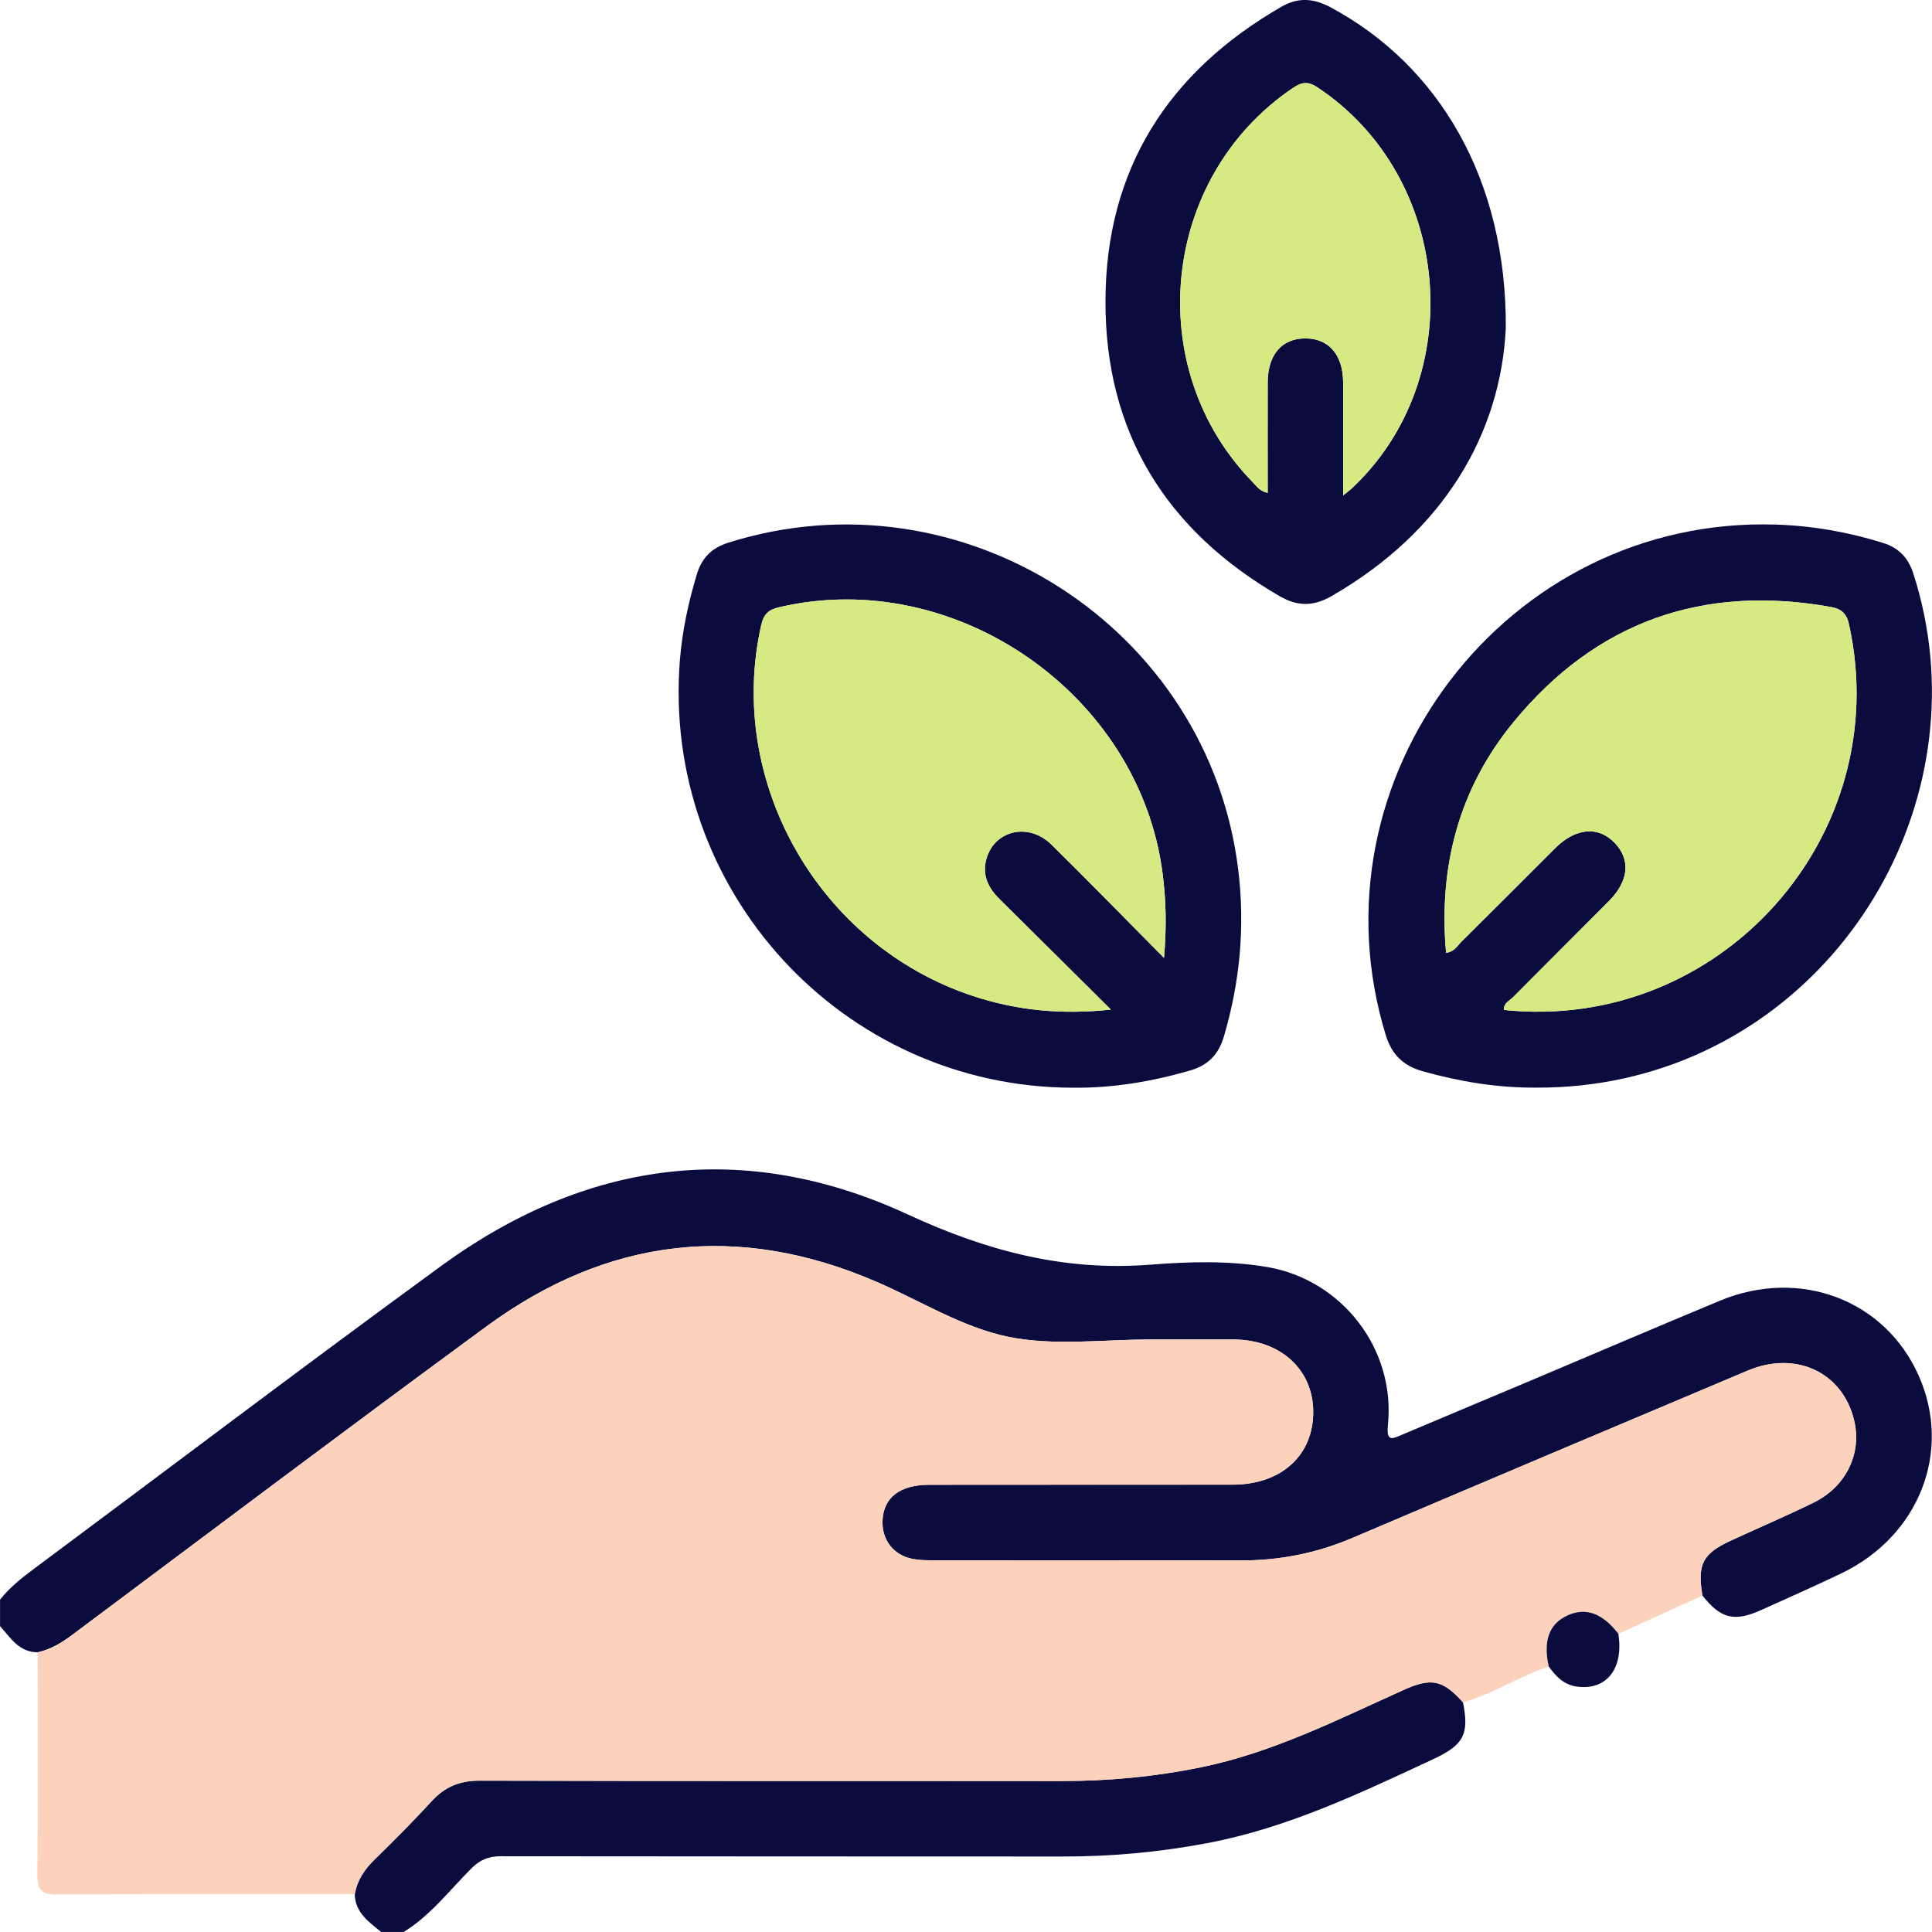
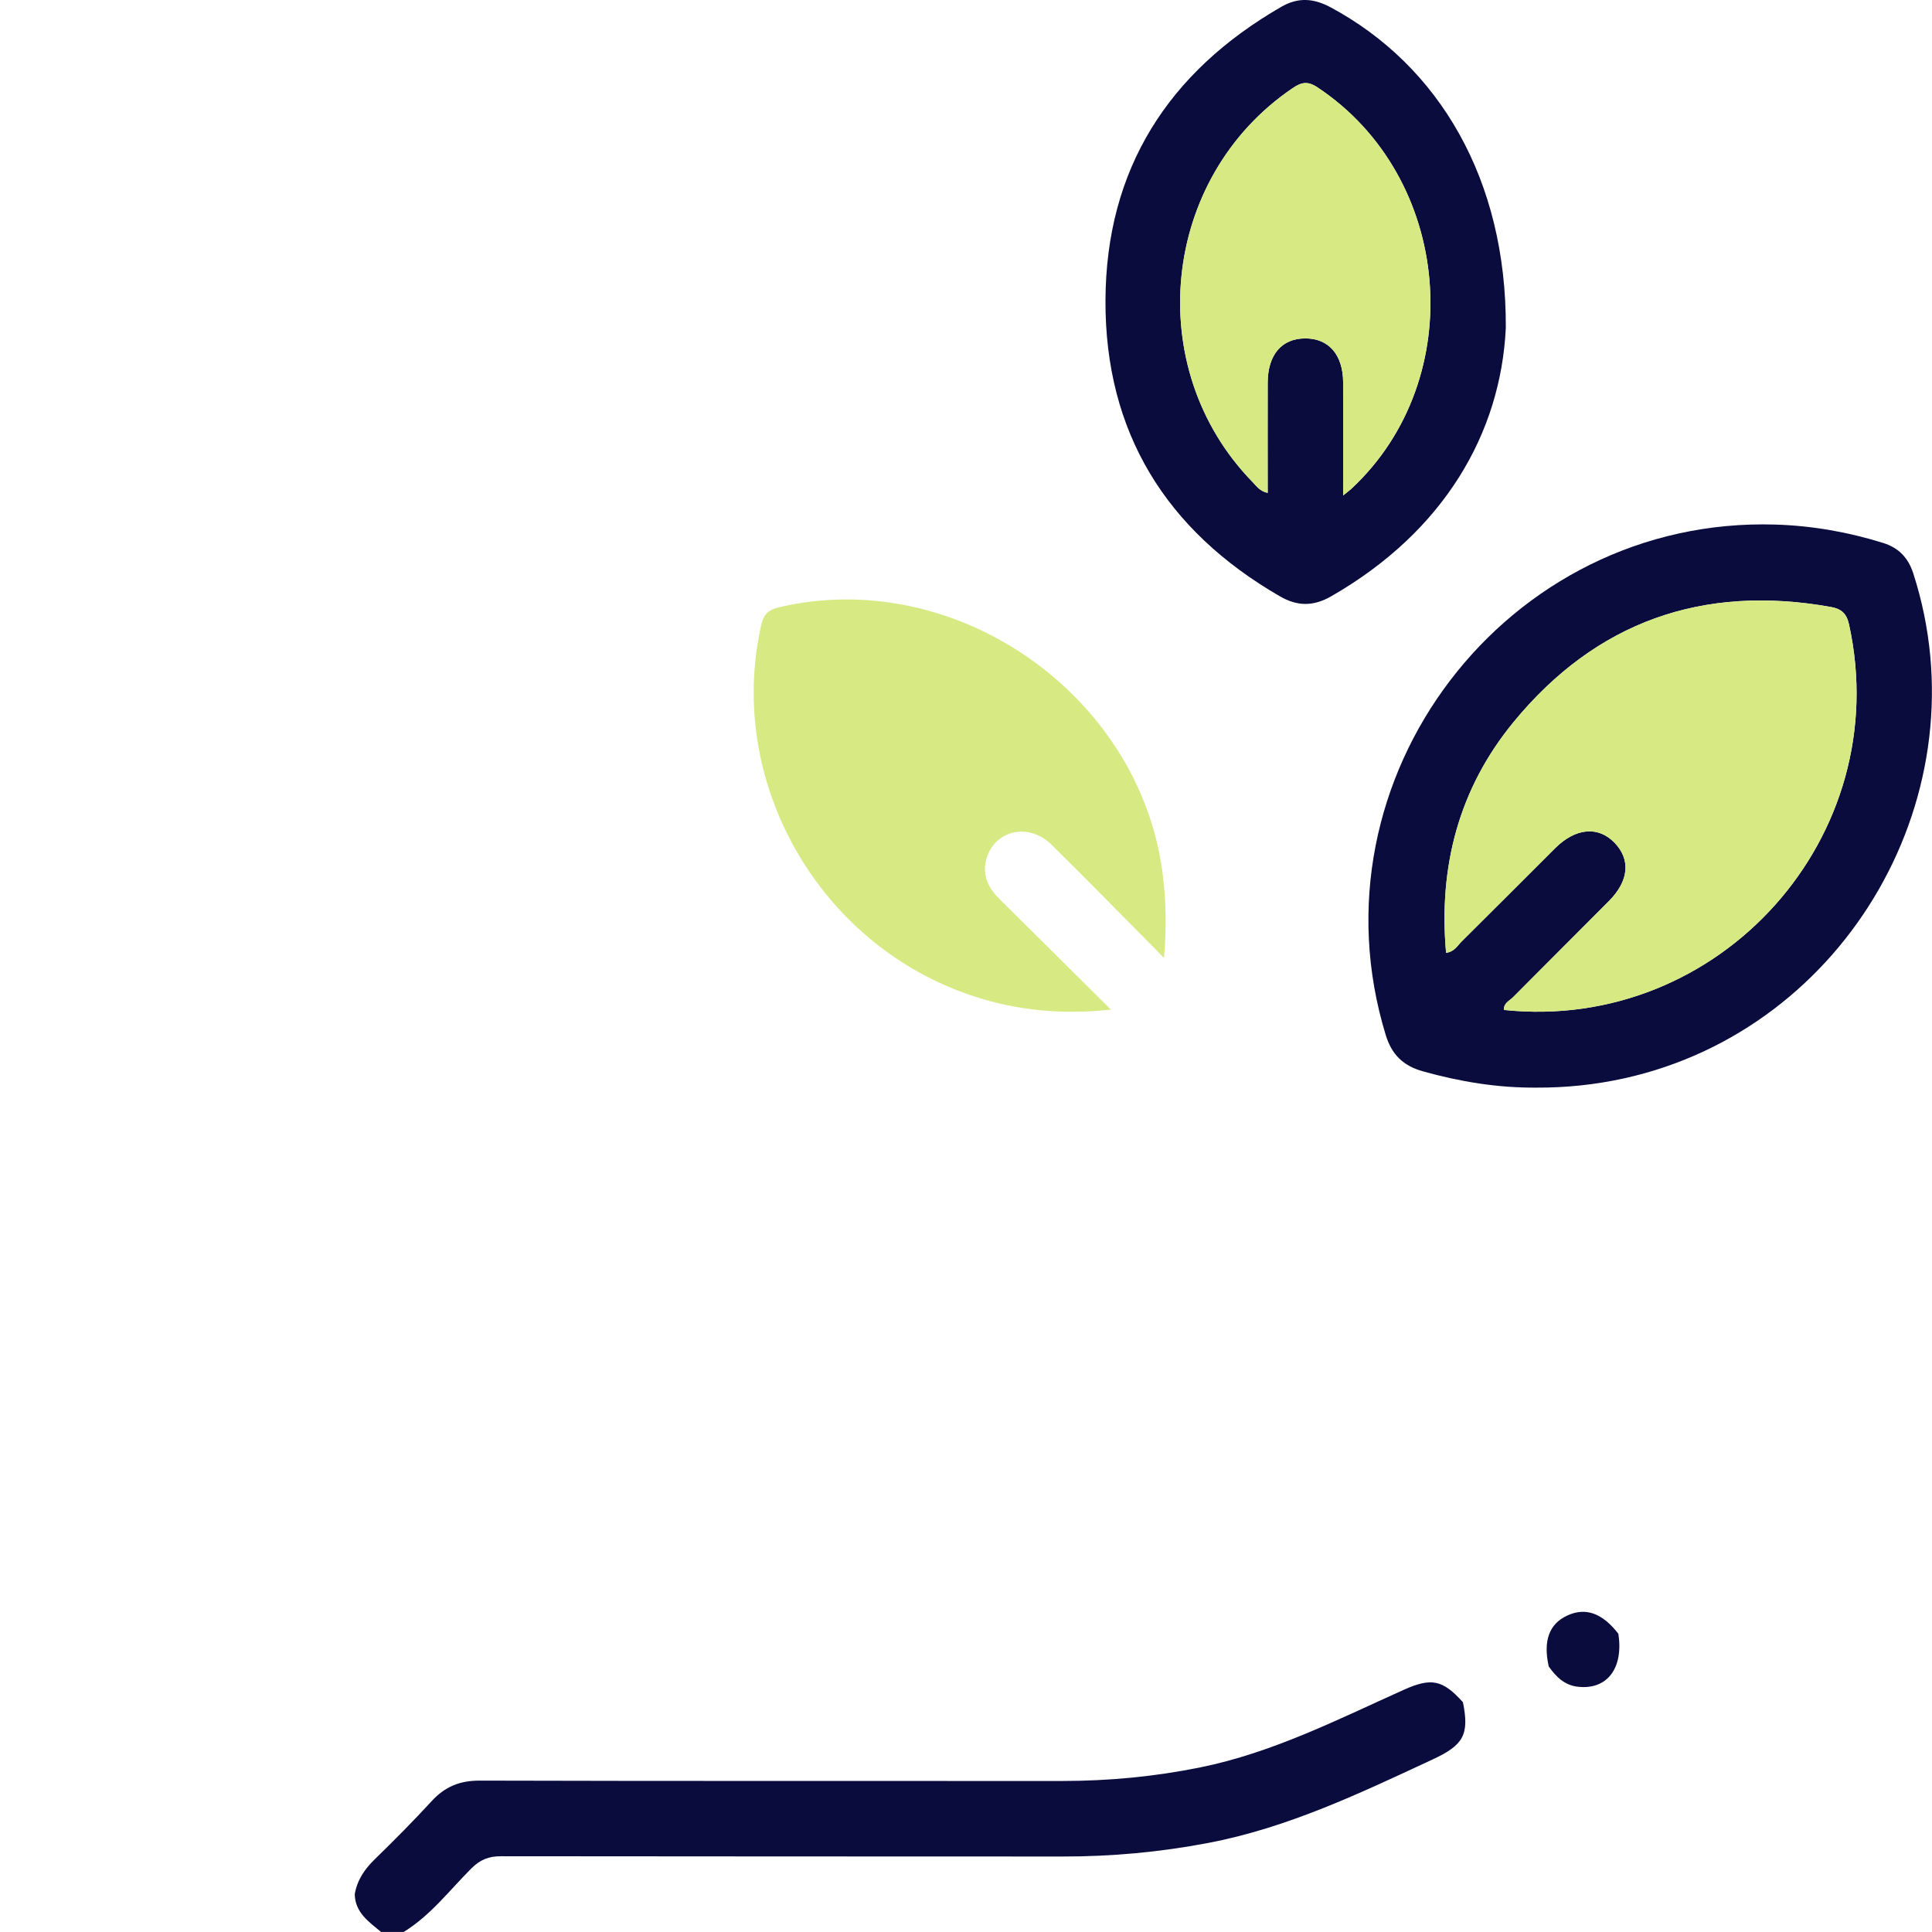
<svg xmlns="http://www.w3.org/2000/svg" width="42" height="42" viewBox="0 0 42 42" fill="none">
-   <path d="M0 34.776C0.203 34.52 0.453 34.317 0.714 34.123C3.671 31.922 6.61 29.696 9.587 27.523C12.744 25.221 16.174 24.753 19.739 26.403C21.443 27.192 23.132 27.64 25.005 27.493C25.843 27.428 26.699 27.401 27.541 27.543C29.168 27.816 30.337 29.322 30.173 30.967C30.133 31.36 30.266 31.28 30.497 31.182C31.374 30.809 32.255 30.444 33.133 30.073C34.55 29.475 35.964 28.869 37.385 28.278C39.129 27.552 40.984 28.258 41.715 29.915C42.439 31.556 41.722 33.39 40.031 34.203C39.454 34.48 38.868 34.738 38.285 35.001C37.702 35.264 37.406 35.189 37.009 34.685C36.895 34.004 37.014 33.772 37.633 33.488C38.227 33.214 38.828 32.957 39.416 32.67C40.132 32.323 40.48 31.598 40.307 30.876C40.056 29.832 39.041 29.354 37.992 29.796C35.13 31.003 32.268 32.212 29.41 33.429C28.631 33.762 27.827 33.924 26.982 33.922C24.754 33.916 22.526 33.921 20.298 33.919C20.148 33.919 19.996 33.919 19.85 33.891C19.424 33.814 19.163 33.474 19.186 33.043C19.212 32.552 19.565 32.278 20.2 32.277C22.4 32.273 24.601 32.277 26.801 32.275C27.857 32.273 28.554 31.633 28.548 30.685C28.543 29.767 27.832 29.123 26.815 29.119C26.228 29.117 25.64 29.12 25.053 29.119C24 29.114 22.915 29.268 21.905 29.058C20.913 28.851 19.999 28.272 19.048 27.862C16.041 26.564 13.207 26.905 10.582 28.83C7.564 31.043 4.574 33.297 1.576 35.536C1.343 35.711 1.104 35.857 0.819 35.919C0.414 35.919 0.228 35.604 0.001 35.35V34.775L0 34.776Z" fill="#0A0C3D" />
  <path d="M31.803 37.004C31.944 37.707 31.819 37.935 31.148 38.247C29.569 38.982 27.997 39.734 26.266 40.064C25.216 40.264 24.161 40.361 23.094 40.359C19.026 40.356 14.958 40.359 10.89 40.353C10.625 40.353 10.438 40.427 10.249 40.616C9.773 41.091 9.362 41.639 8.776 41.999H8.284C8.019 41.778 7.72 41.579 7.712 41.178C7.765 40.868 7.929 40.63 8.152 40.414C8.572 40.005 8.987 39.587 9.384 39.155C9.671 38.841 9.995 38.708 10.428 38.709C14.648 38.721 18.867 38.714 23.087 38.717C24.099 38.717 25.1 38.623 26.095 38.421C27.661 38.103 29.072 37.385 30.512 36.737C31.117 36.465 31.362 36.516 31.802 37.004H31.803Z" fill="#0A0C3D" />
-   <path d="M7.713 41.177C5.558 41.177 3.403 41.171 1.248 41.185C0.908 41.187 0.809 41.092 0.814 40.751C0.83 39.141 0.819 37.53 0.819 35.92C1.104 35.858 1.343 35.711 1.577 35.537C4.575 33.298 7.563 31.045 10.582 28.831C13.207 26.907 16.041 26.565 19.048 27.863C19.998 28.273 20.913 28.852 21.906 29.058C22.915 29.269 24 29.116 25.053 29.12C25.64 29.122 26.228 29.118 26.816 29.12C27.833 29.124 28.543 29.767 28.549 30.686C28.555 31.634 27.857 32.273 26.801 32.275C24.601 32.279 22.4 32.275 20.2 32.278C19.565 32.278 19.212 32.553 19.186 33.044C19.163 33.475 19.424 33.816 19.85 33.892C19.997 33.919 20.149 33.92 20.299 33.92C22.526 33.921 24.755 33.917 26.982 33.923C27.827 33.925 28.631 33.763 29.41 33.43C32.268 32.212 35.13 31.003 37.992 29.797C39.042 29.354 40.056 29.832 40.307 30.877C40.482 31.599 40.132 32.324 39.416 32.671C38.829 32.958 38.227 33.215 37.633 33.489C37.014 33.773 36.895 34.005 37.009 34.686C36.4 34.964 35.791 35.241 35.182 35.519C34.833 35.068 34.47 34.938 34.072 35.122C33.677 35.304 33.544 35.669 33.668 36.23C33.024 36.437 32.459 36.831 31.802 37.006C31.361 36.518 31.118 36.468 30.513 36.739C29.074 37.387 27.662 38.104 26.095 38.423C25.101 38.625 24.1 38.72 23.087 38.719C18.868 38.716 14.649 38.723 10.43 38.711C9.996 38.709 9.672 38.843 9.385 39.157C8.988 39.589 8.574 40.007 8.153 40.416C7.93 40.633 7.766 40.871 7.713 41.179V41.177Z" fill="#FDD2BD" />
-   <path d="M23.331 23.646C18.314 23.64 14.373 19.346 14.782 14.33C14.834 13.704 14.966 13.091 15.148 12.487C15.258 12.122 15.476 11.91 15.831 11.798C20.921 10.192 26.284 13.64 26.92 18.922C27.068 20.15 26.955 21.344 26.608 22.527C26.492 22.925 26.26 23.159 25.875 23.271C25.044 23.511 24.199 23.655 23.332 23.646H23.331ZM25.305 20.824C25.364 20.126 25.348 19.561 25.274 18.991C24.775 15.089 20.76 12.3 16.933 13.202C16.714 13.253 16.603 13.344 16.548 13.59C15.779 16.994 17.799 20.544 21.148 21.651C22.102 21.966 23.072 22.063 24.149 21.948C23.303 21.108 22.52 20.327 21.733 19.55C21.494 19.315 21.353 19.046 21.435 18.705C21.592 18.055 22.351 17.863 22.856 18.36C23.654 19.145 24.434 19.946 25.305 20.824Z" fill="#0A0C3D" />
  <path d="M33.404 23.644C32.556 23.651 31.738 23.515 30.93 23.289C30.51 23.171 30.258 22.931 30.127 22.508C28.41 16.915 32.753 11.219 38.603 11.404C39.397 11.429 40.176 11.566 40.937 11.803C41.276 11.909 41.483 12.124 41.594 12.468C43.122 17.209 40.166 22.372 35.304 23.443C34.675 23.582 34.036 23.647 33.403 23.644H33.404ZM31.437 20.713C31.619 20.69 31.684 20.556 31.776 20.466C32.456 19.793 33.13 19.113 33.808 18.438C34.255 17.995 34.747 17.953 35.101 18.322C35.453 18.689 35.412 19.149 34.978 19.587C34.285 20.285 33.585 20.979 32.893 21.678C32.816 21.756 32.683 21.807 32.695 21.955C37.393 22.447 41.209 18.176 40.197 13.577C40.145 13.336 40.03 13.236 39.804 13.195C37.018 12.696 34.695 13.514 32.901 15.7C31.715 17.145 31.27 18.841 31.437 20.712V20.713Z" fill="#0A0C3D" />
  <path d="M32.735 7.127C32.627 9.412 31.398 11.552 28.939 12.963C28.558 13.181 28.212 13.187 27.825 12.964C25.346 11.533 24.021 9.393 24.032 6.53C24.043 3.681 25.392 1.568 27.853 0.149C28.225 -0.066 28.561 -0.037 28.93 0.161C31.283 1.426 32.752 3.901 32.735 7.128V7.127ZM29.2 10.77C29.3 10.689 29.34 10.659 29.378 10.626C31.953 8.227 31.577 3.843 28.639 1.898C28.423 1.755 28.286 1.79 28.096 1.92C25.238 3.861 24.815 7.995 27.224 10.473C27.313 10.564 27.389 10.68 27.559 10.716C27.559 9.9 27.557 9.112 27.559 8.322C27.561 7.713 27.861 7.359 28.371 7.357C28.883 7.354 29.195 7.709 29.199 8.311C29.203 9.103 29.199 9.894 29.199 10.77H29.2Z" fill="#0A0C3D" />
  <path d="M33.668 36.227C33.544 35.667 33.677 35.302 34.072 35.12C34.47 34.936 34.833 35.066 35.182 35.517C35.297 36.267 34.938 36.737 34.308 36.669C34.011 36.638 33.828 36.452 33.668 36.227Z" fill="#0A0C3D" />
  <path d="M25.305 20.824C24.435 19.946 23.654 19.145 22.856 18.36C22.351 17.863 21.592 18.055 21.435 18.705C21.353 19.046 21.495 19.314 21.733 19.55C22.521 20.327 23.303 21.108 24.15 21.948C23.072 22.063 22.101 21.966 21.148 21.651C17.799 20.544 15.778 16.994 16.548 13.59C16.604 13.344 16.714 13.253 16.933 13.202C20.76 12.3 24.776 15.089 25.274 18.991C25.347 19.561 25.364 20.125 25.305 20.824Z" fill="#D6E983" />
  <path d="M31.436 20.713C31.269 18.841 31.714 17.146 32.9 15.701C34.694 13.515 37.017 12.697 39.803 13.196C40.029 13.237 40.144 13.337 40.196 13.578C41.208 18.177 37.392 22.448 32.694 21.956C32.682 21.808 32.814 21.757 32.892 21.679C33.584 20.98 34.285 20.286 34.977 19.588C35.411 19.15 35.452 18.689 35.1 18.323C34.746 17.954 34.254 17.995 33.808 18.439C33.129 19.114 32.455 19.794 31.775 20.467C31.684 20.557 31.619 20.691 31.436 20.714V20.713Z" fill="#D6E982" />
  <path d="M29.198 10.77C29.198 9.894 29.201 9.102 29.198 8.311C29.195 7.709 28.882 7.353 28.37 7.357C27.862 7.36 27.56 7.713 27.558 8.322C27.555 9.111 27.558 9.9 27.558 10.715C27.388 10.68 27.311 10.564 27.224 10.473C24.814 7.995 25.237 3.861 28.095 1.92C28.285 1.79 28.422 1.755 28.638 1.898C31.576 3.842 31.952 8.226 29.377 10.625C29.34 10.659 29.299 10.689 29.199 10.77H29.198Z" fill="#D6E983" />
</svg>